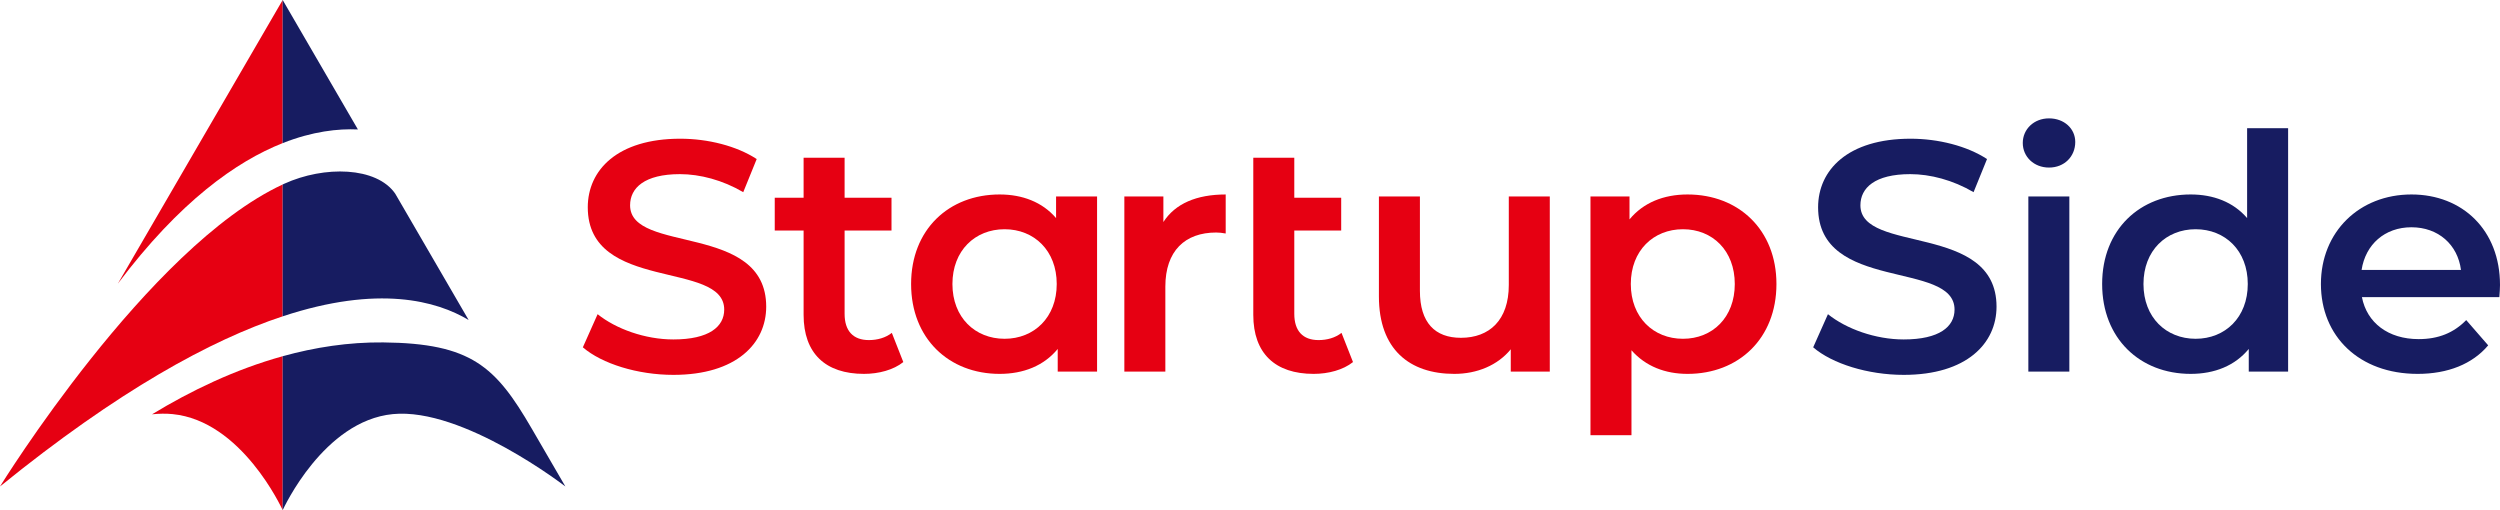
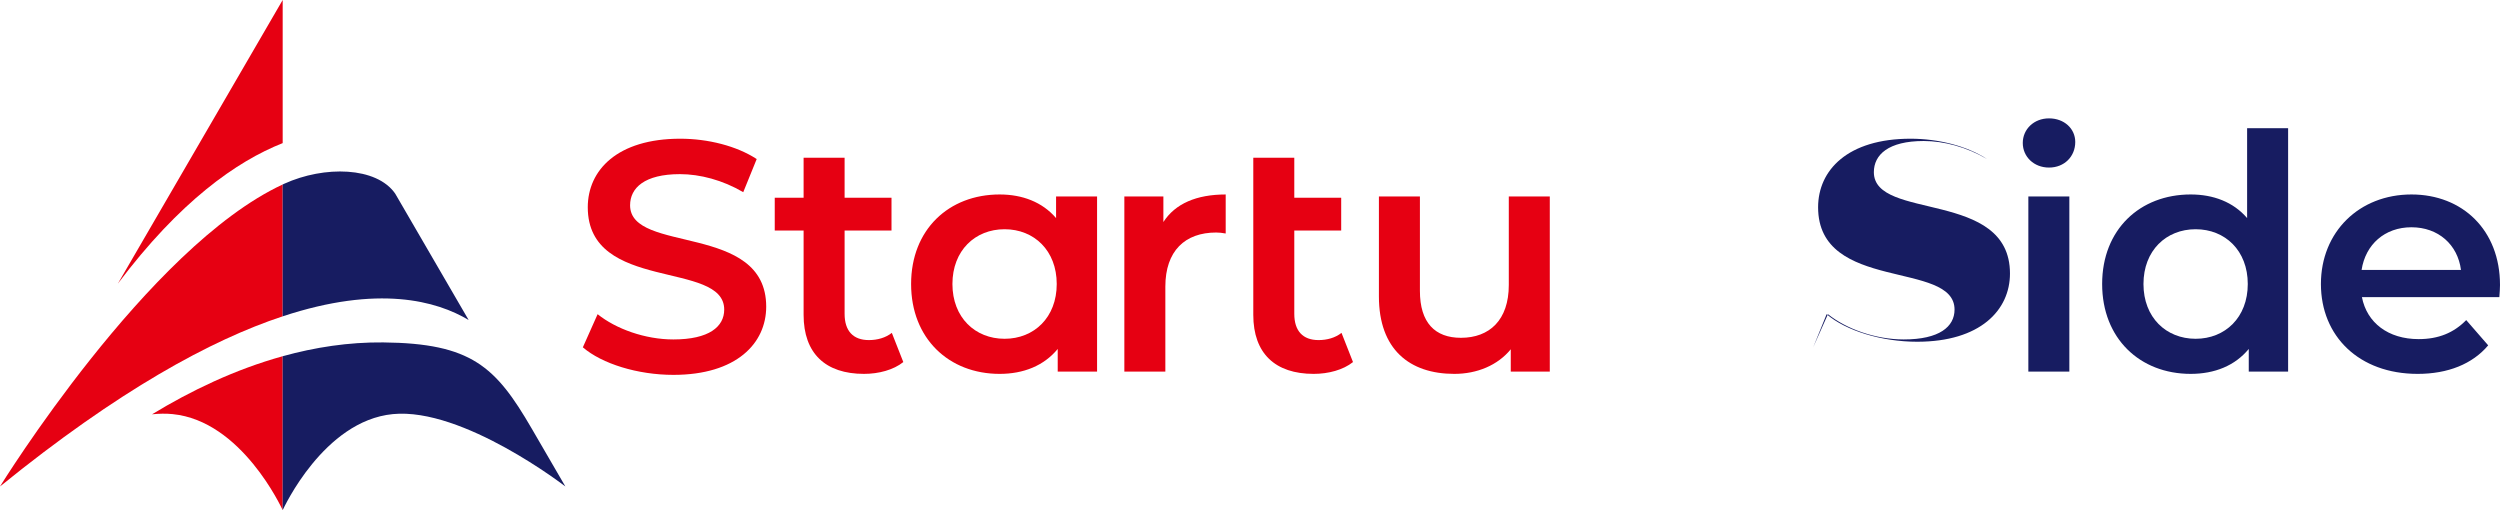
<svg xmlns="http://www.w3.org/2000/svg" id="b" width="220.238mm" height="44.938mm" viewBox="0 0 624.296 127.383">
  <defs>
    <style>.d{fill:#171c61;}.d,.e{stroke-width:0px;}.e{fill:#e60012;}</style>
  </defs>
  <g id="c">
    <path class="e" d="m145.549,86.73l3.686-8.272c4.587,3.686,11.876,6.307,18.92,6.307,8.928,0,12.695-3.194,12.695-7.454,0-12.367-34.072-4.259-34.072-25.554,0-9.255,7.372-17.118,23.098-17.118,6.88,0,14.087,1.802,19.084,5.078l-3.358,8.273c-5.16-3.031-10.811-4.505-15.808-4.505-8.845,0-12.449,3.44-12.449,7.781,0,12.204,33.99,4.259,33.99,25.309,0,9.174-7.453,17.036-23.179,17.036-8.928,0-17.855-2.785-22.606-6.88Z" />
    <path class="e" d="m225.573,90.415c-2.457,1.966-6.143,2.949-9.828,2.949-9.583,0-15.071-5.078-15.071-14.743v-21.05h-7.207v-8.19h7.207v-9.993h10.238v9.993h11.712v8.19h-11.712v20.804c0,4.259,2.129,6.552,6.061,6.552,2.129,0,4.177-.573,5.733-1.802l2.866,7.289Z" />
    <path class="e" d="m306.079,48.562v9.747c-.901-.164-1.638-.246-2.375-.246-7.781,0-12.695,4.587-12.695,13.515v21.213h-10.238v-43.737h9.747v6.388c2.949-4.587,8.273-6.88,15.562-6.88Z" />
    <path class="e" d="m337.868,90.415c-2.457,1.966-6.143,2.949-9.828,2.949-9.583,0-15.071-5.078-15.071-14.743v-39.233h10.238v9.993h11.712v8.19h-11.712v20.804c0,4.259,2.129,6.552,6.061,6.552,2.129,0,4.177-.573,5.733-1.802l2.866,7.289Z" />
    <path class="e" d="m387.011,49.054v43.737h-9.746v-5.57c-3.276,4.013-8.436,6.143-14.088,6.143-11.221,0-18.838-6.143-18.838-19.329v-24.981h10.238v23.589c0,7.944,3.768,11.712,10.238,11.712,7.126,0,11.958-4.423,11.958-13.187v-22.114h10.238Z" />
-     <path class="e" d="m443.61,70.922c0,13.596-9.42,22.442-22.196,22.442-5.57,0-10.484-1.884-14.006-5.897v21.213h-10.238v-59.626h9.747v5.733c3.439-4.177,8.518-6.224,14.497-6.224,12.777,0,22.196,8.846,22.196,22.36Zm-10.403,0c0-8.354-5.57-13.678-12.941-13.678s-13.022,5.324-13.022,13.678,5.651,13.678,13.022,13.678,12.941-5.324,12.941-13.678Z" />
-     <path class="d" d="m452.785,86.73l3.686-8.272c4.587,3.686,11.876,6.307,18.919,6.307,8.928,0,12.695-3.194,12.695-7.454,0-12.367-34.072-4.259-34.072-25.554,0-9.255,7.371-17.118,23.097-17.118,6.88,0,14.087,1.802,19.084,5.078l-3.358,8.273c-5.16-3.031-10.811-4.505-15.808-4.505-8.845,0-12.45,3.44-12.45,7.781,0,12.204,33.991,4.259,33.991,25.309,0,9.174-7.454,17.036-23.179,17.036-8.928,0-17.855-2.785-22.605-6.88Z" />
+     <path class="d" d="m452.785,86.73l3.686-8.272c4.587,3.686,11.876,6.307,18.919,6.307,8.928,0,12.695-3.194,12.695-7.454,0-12.367-34.072-4.259-34.072-25.554,0-9.255,7.371-17.118,23.097-17.118,6.88,0,14.087,1.802,19.084,5.078c-5.16-3.031-10.811-4.505-15.808-4.505-8.845,0-12.45,3.44-12.45,7.781,0,12.204,33.991,4.259,33.991,25.309,0,9.174-7.454,17.036-23.179,17.036-8.928,0-17.855-2.785-22.605-6.88Z" />
    <path class="d" d="m505.124,35.703c0-3.44,2.785-6.143,6.552-6.143s6.553,2.539,6.553,5.897c0,3.603-2.703,6.388-6.553,6.388-3.767,0-6.552-2.703-6.552-6.143Zm1.392,13.351h10.238v43.737h-10.238v-43.737Z" />
    <path class="d" d="m571.384,32.017v60.773h-9.828v-5.651c-3.44,4.177-8.518,6.224-14.497,6.224-12.695,0-22.114-8.845-22.114-22.442s9.419-22.36,22.114-22.36c5.652,0,10.648,1.884,14.087,5.897v-22.442h10.238Zm-10.074,38.905c0-8.354-5.652-13.678-13.023-13.678s-13.023,5.324-13.023,13.678,5.652,13.678,13.023,13.678,13.023-5.324,13.023-13.678Z" />
    <path class="e" d="m273.959,49.054v43.737h-9.828v-5.651c-3.44,4.177-8.518,6.224-14.497,6.224-12.695,0-22.114-8.845-22.114-22.442s9.419-22.36,22.114-22.36c5.652,0,10.648,1.884,14.087,5.897v-5.406h10.238Zm-10.074,21.868c0-8.354-5.652-13.678-13.023-13.678s-13.023,5.324-13.023,13.678,5.652,13.678,13.023,13.678,13.023-5.324,13.023-13.678Z" />
    <path class="d" d="m624.132,74.199h-34.317c1.229,6.388,6.552,10.484,14.169,10.484,4.914,0,8.763-1.556,11.876-4.751l5.487,6.307c-3.931,4.669-10.074,7.126-17.609,7.126-14.662,0-24.162-9.419-24.162-22.442s9.583-22.36,22.606-22.36c12.777,0,22.114,8.928,22.114,22.605,0,.819-.082,2.048-.164,3.031Zm-34.399-6.798h24.817c-.819-6.307-5.651-10.648-12.367-10.648-6.635,0-11.467,4.259-12.45,10.648Z" />
    <path class="e" d="m70.59,35.739V0L29.434,70.826c15.43-20.516,29.604-30.521,41.157-35.088Z" />
    <path class="e" d="m0,121.479h0c29.569-23.979,52.704-36.573,70.59-42.485v-32.926C36.881,61.722.001,121.477,0,121.479Z" />
    <path class="e" d="m37.965,103.46c1.762-.184,3.481-.213,5.129-.051,17.273,1.697,27.253,23.509,27.497,23.974v-38.428c-11.938,3.31-23.004,8.653-32.626,14.505Z" />
-     <polygon class="e" points="0 121.478 0 121.479 0 121.479 0 121.478" />
    <path class="d" d="m117.024,79.908l-18.337-31.556c-4.662-6.732-17.689-7.025-27.71-2.468-.129.059-.258.124-.387.184v32.926c23.939-7.913,38.473-3.854,46.434.914Z" />
-     <path class="d" d="m89.374,32.324L70.59,0v35.739c7.486-2.959,13.871-3.637,18.783-3.414Z" />
    <path class="d" d="m132.746,106.963c-8.988-15.466-15.06-21.232-37.042-21.456-8.652-.088-17.079,1.221-25.113,3.449v38.428c.243-.465,10.224-22.276,27.497-23.974,17.529-1.723,43.094,18.069,43.094,18.069l-8.435-14.516Z" />
  </g>
</svg>